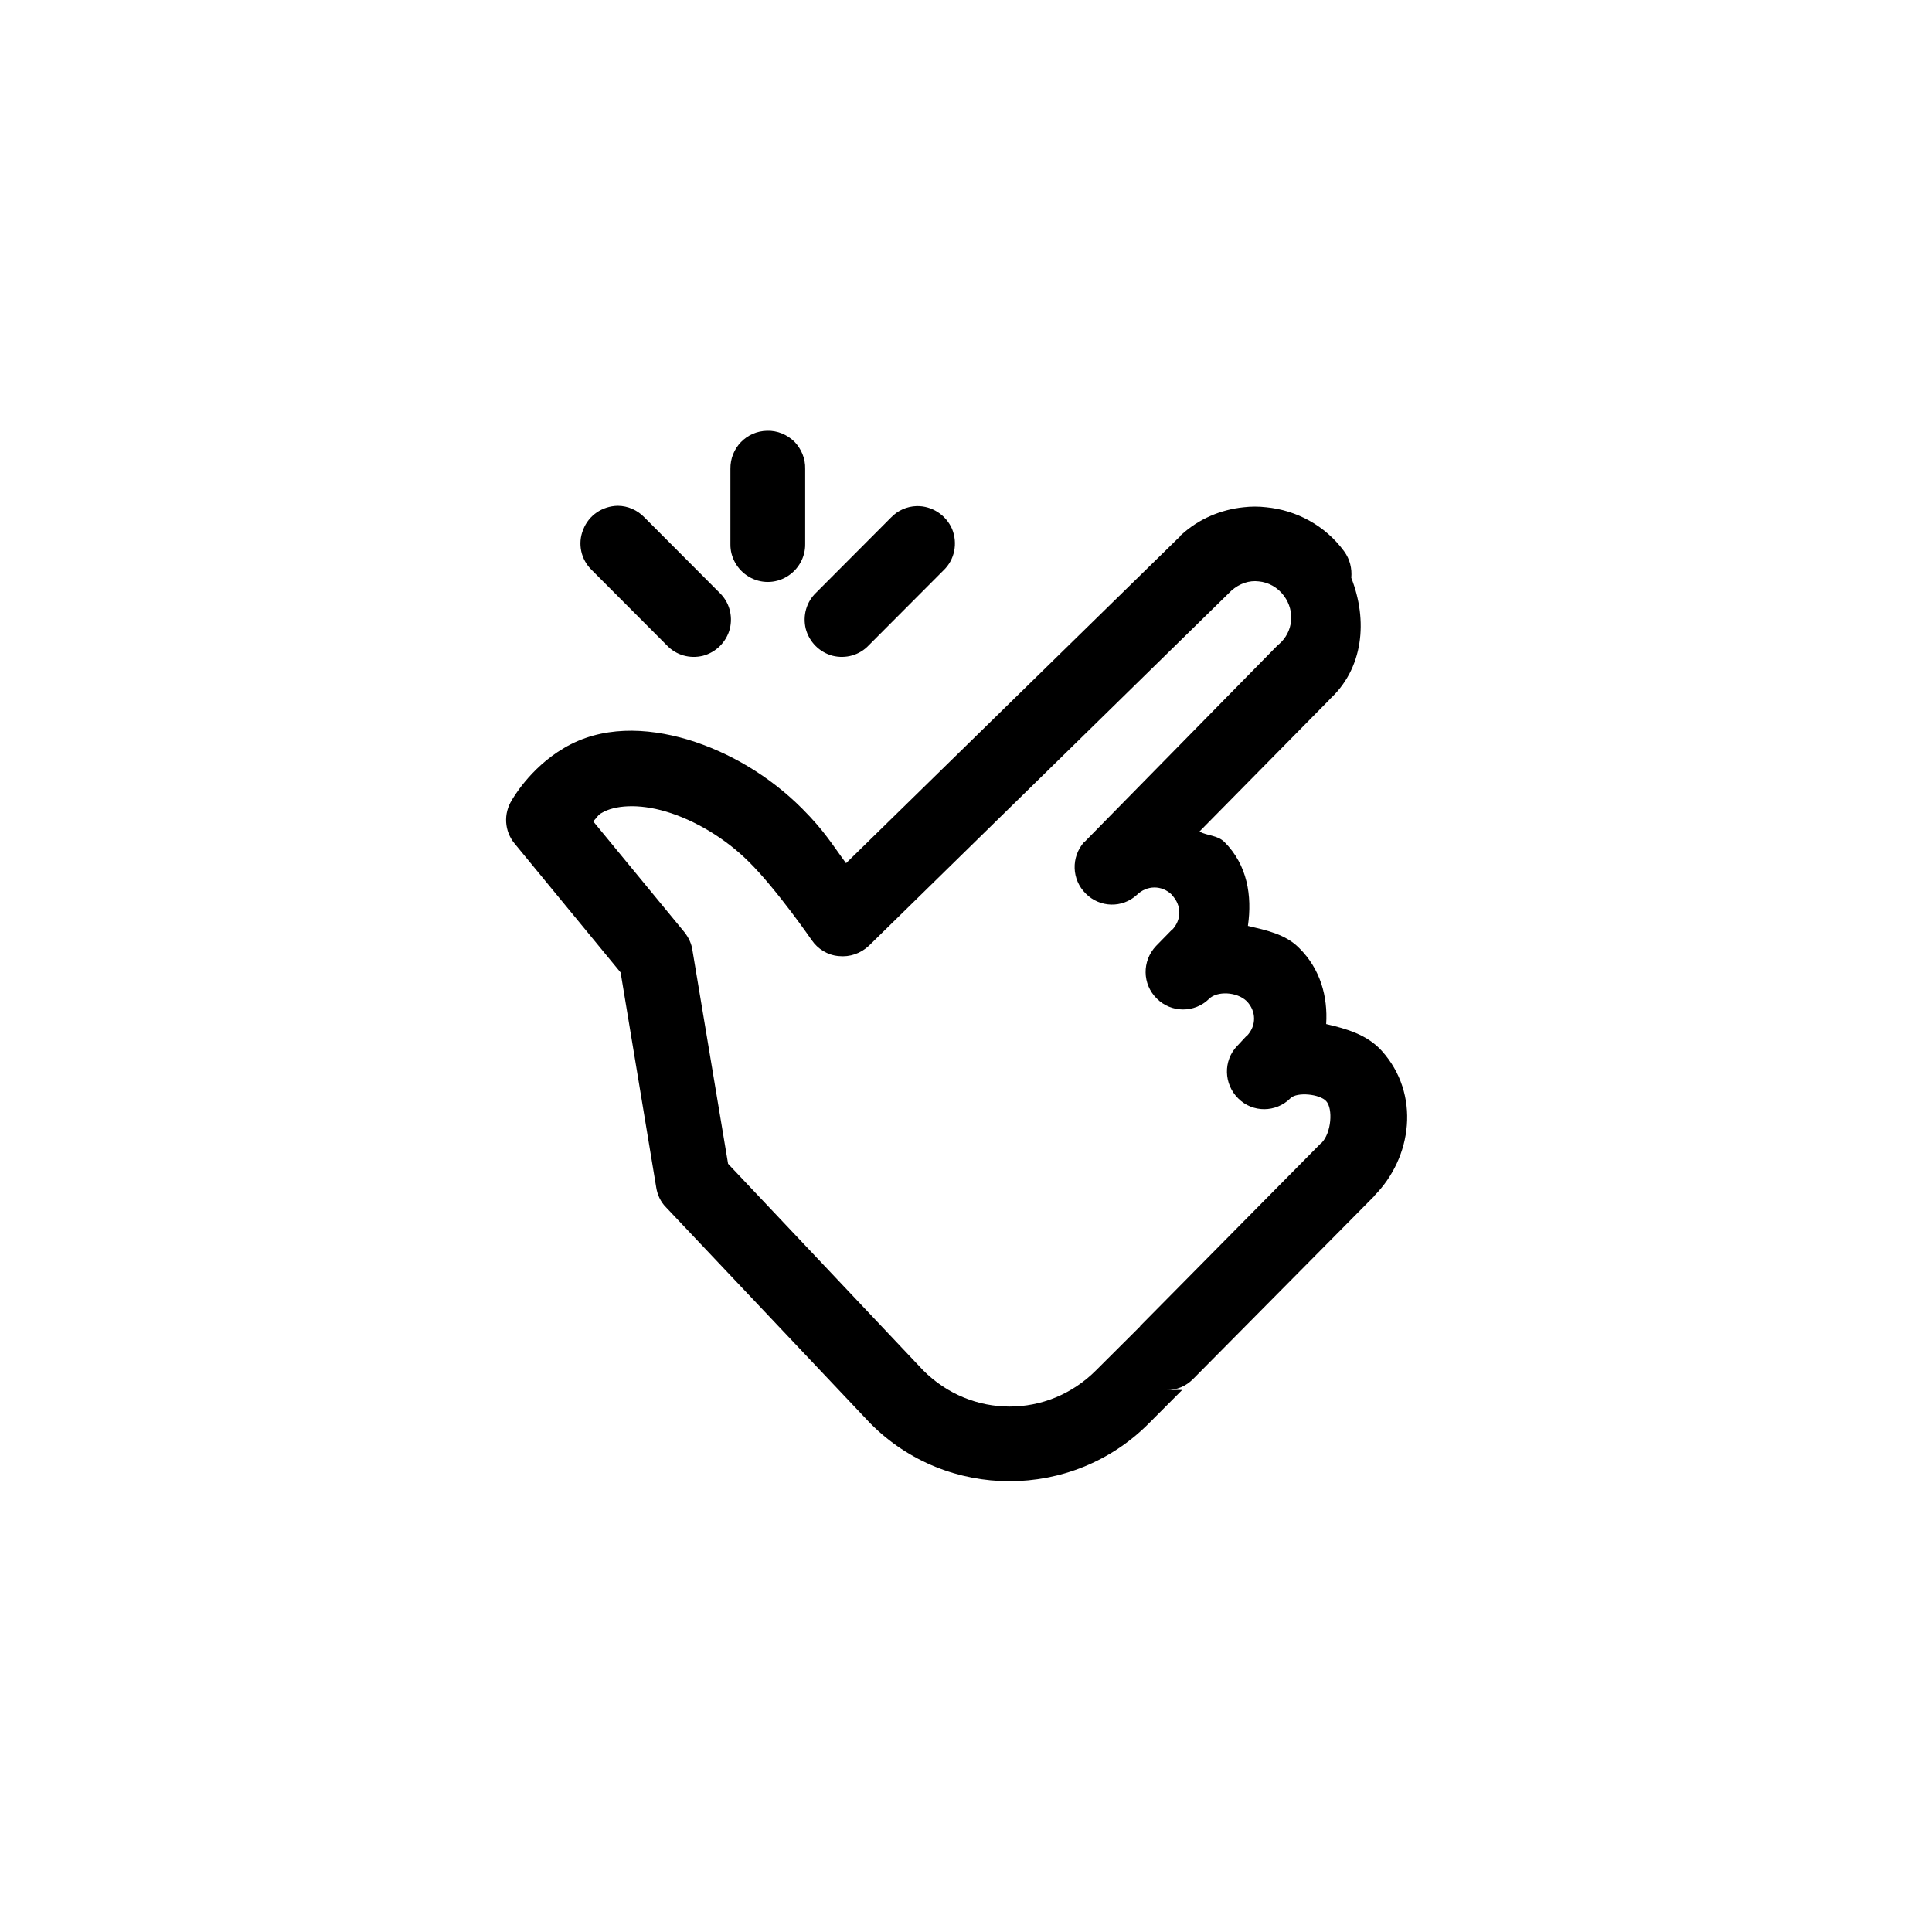
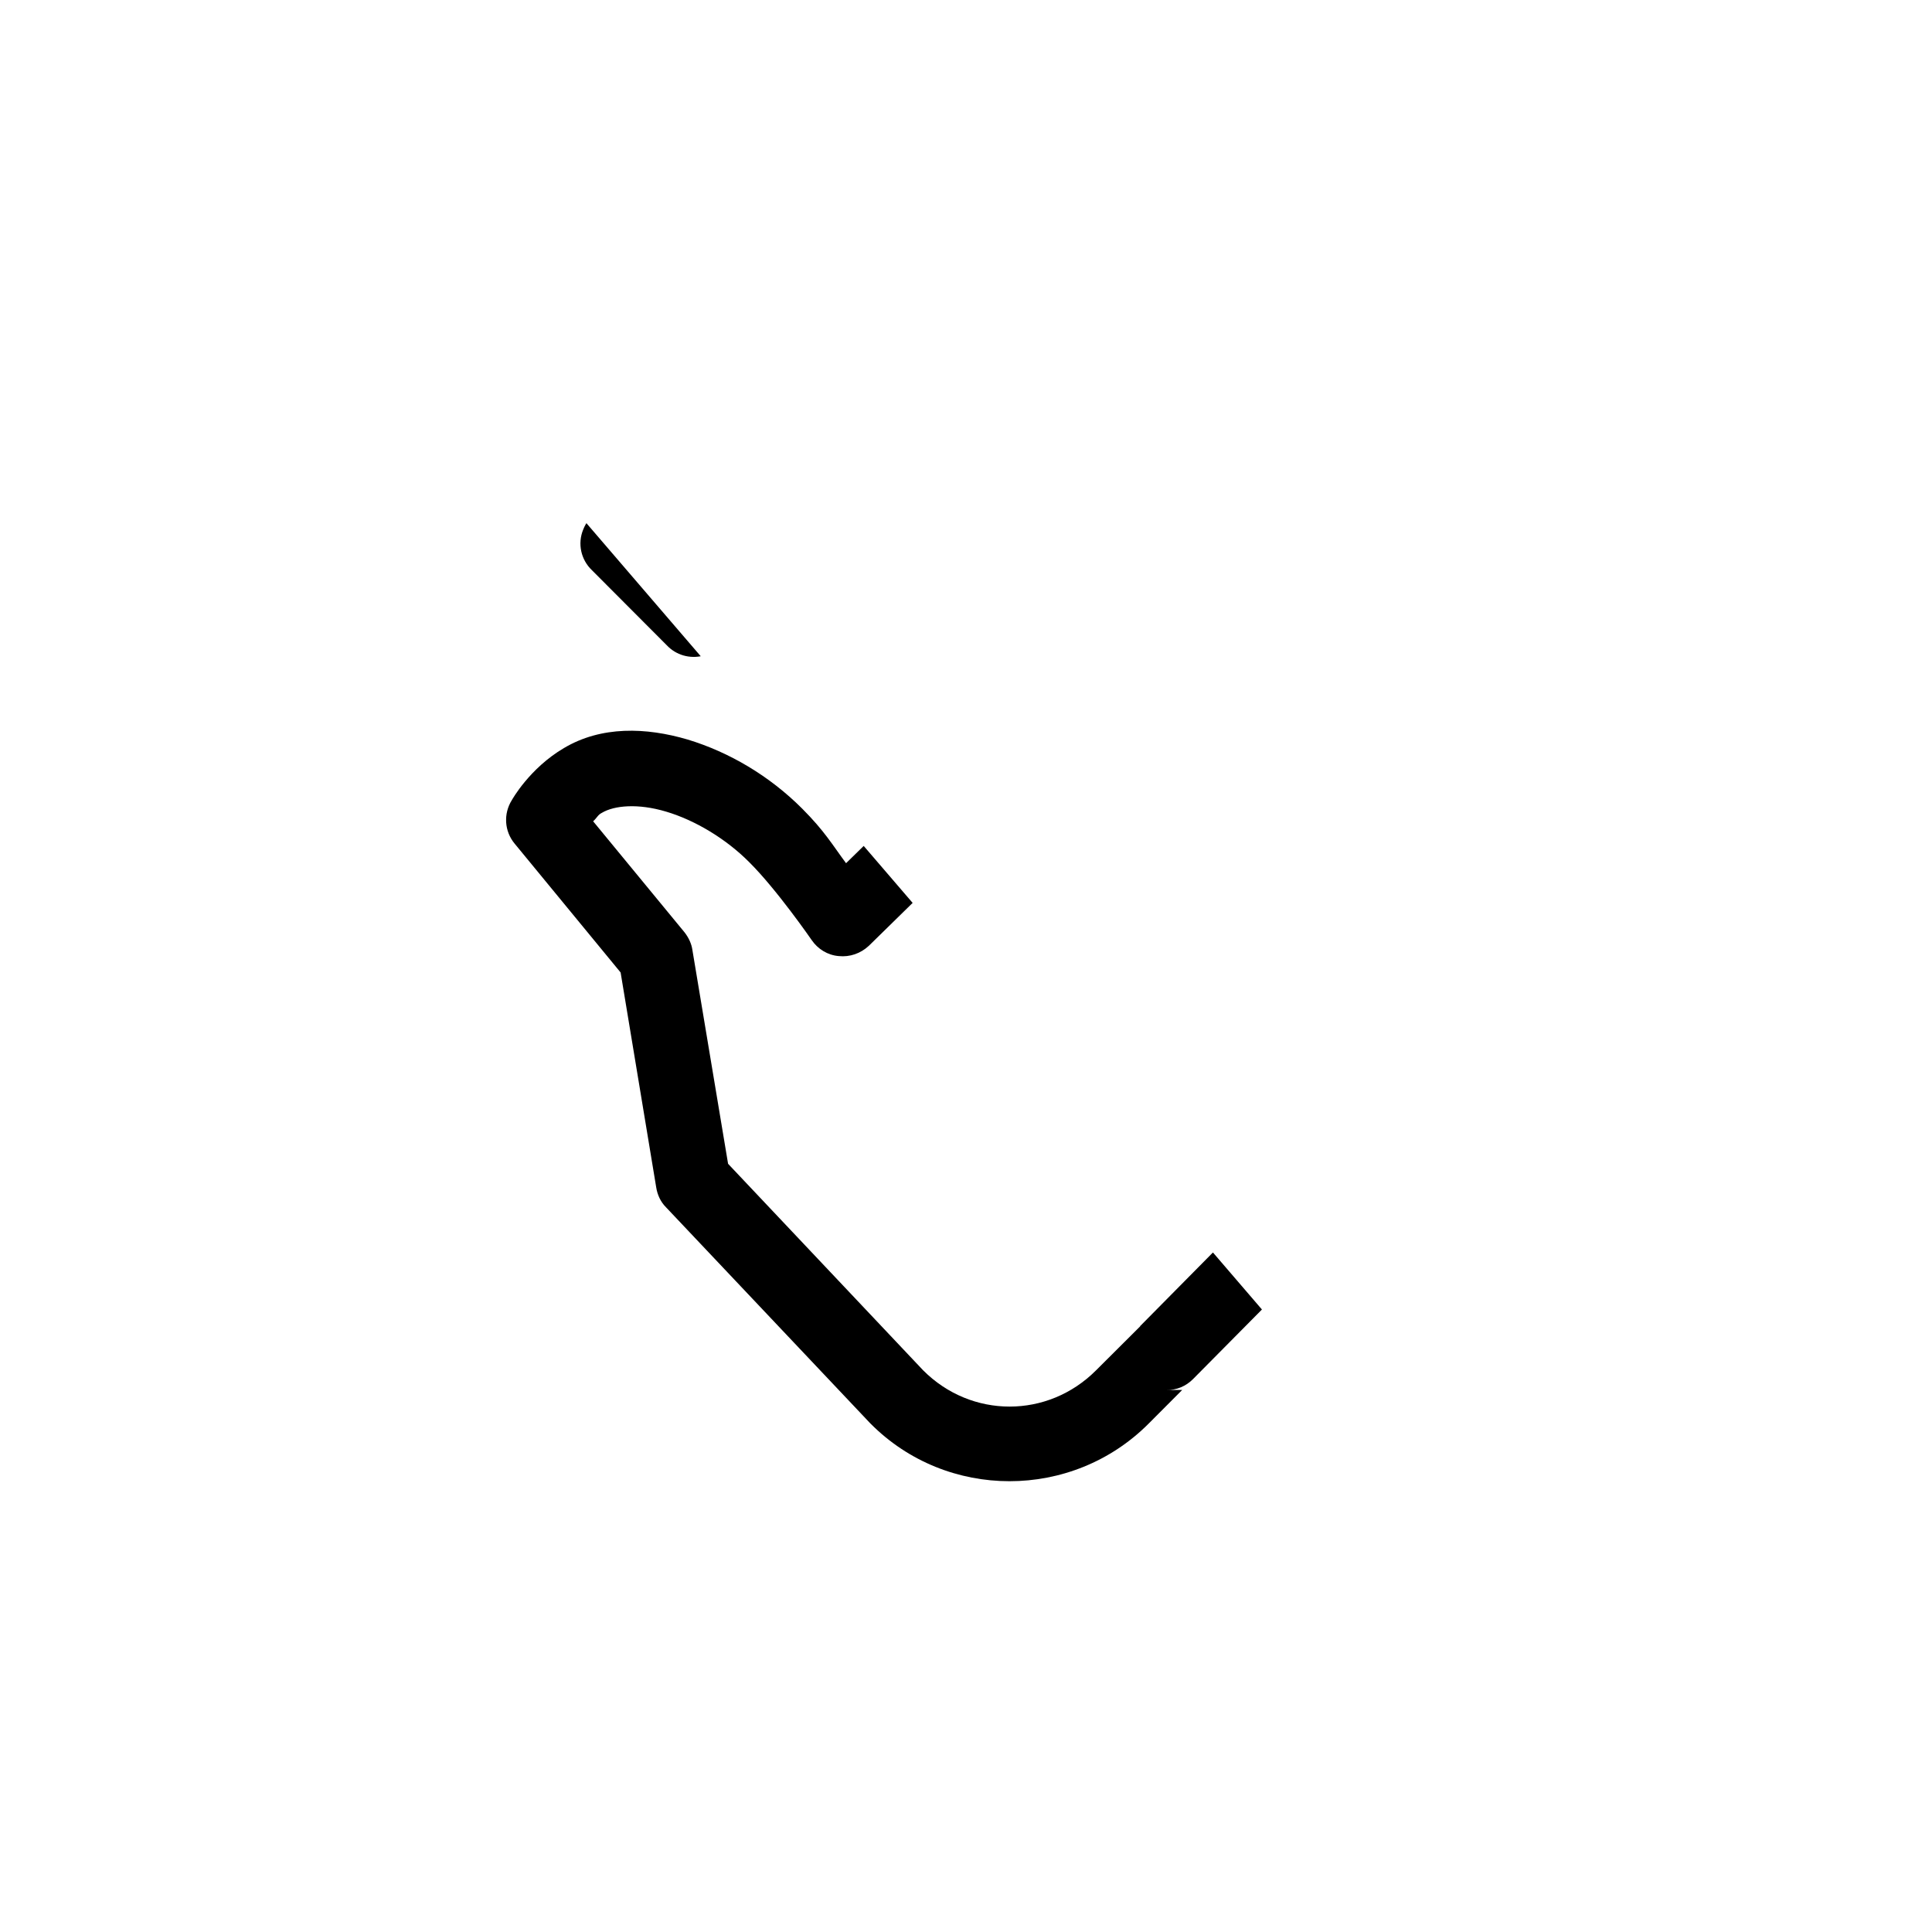
<svg xmlns="http://www.w3.org/2000/svg" width="375pt" height="375pt" viewBox="0 0 375 375">
  <defs>
    <clipPath id="clip1">
-       <path d="M 98.238 83.406 L 274 83.406 L 274 288 L 98.238 288 Z M 98.238 83.406 " />
+       <path d="M 98.238 83.406 L 274 288 L 98.238 288 Z M 98.238 83.406 " />
    </clipPath>
  </defs>
  <g id="surface1">
-     <rect x="0" y="0" width="375" height="375" style="fill:rgb(100%,100%,100%);fill-opacity:1;stroke:none;" />
    <rect x="0" y="0" width="375" height="375" style="fill:rgb(100%,100%,100%);fill-opacity:1;stroke:none;" />
    <g clip-path="url(#clip1)" clip-rule="nonzero">
      <path style=" stroke:none;fill-rule:nonzero;fill:rgb(0%,0%,0%);fill-opacity:1;" d="M 148.914 83.613 C 144.891 83.672 141.715 86.969 141.773 91.008 L 141.773 105.566 C 141.715 108.18 143.133 110.625 145.344 111.934 C 147.609 113.297 150.445 113.297 152.711 111.934 C 154.922 110.625 156.34 108.18 156.285 105.566 L 156.285 91.008 C 156.34 89.016 155.547 87.141 154.188 85.719 C 152.77 84.355 150.898 83.559 148.914 83.613 Z M 119.891 98.172 C 116.945 98.23 114.281 99.992 113.203 102.777 C 112.07 105.508 112.75 108.637 114.902 110.684 L 129.414 125.238 C 131.23 127.172 133.895 127.914 136.445 127.285 C 138.996 126.605 140.98 124.613 141.66 122.055 C 142.281 119.496 141.547 116.824 139.617 115.004 L 125.105 100.445 C 123.746 99.027 121.875 98.172 119.891 98.172 Z M 177.938 98.23 C 176.012 98.285 174.254 99.082 172.949 100.445 L 158.438 115.004 C 156.512 116.824 155.773 119.496 156.398 122.055 C 157.078 124.613 159.062 126.605 161.613 127.285 C 164.164 127.914 166.828 127.172 168.641 125.238 L 183.152 110.684 C 185.305 108.637 185.93 105.449 184.797 102.664 C 183.605 99.934 180.883 98.172 177.938 98.23 Z M 241.367 98.457 C 237.004 98.91 232.695 100.676 229.238 103.859 C 229.125 103.914 229.066 103.973 229.066 104.086 L 164.219 167.547 C 161.555 163.965 160.082 161.348 155.719 156.969 C 149.367 150.602 141.547 145.996 133.496 143.551 C 125.391 141.16 116.719 140.879 109.461 145.199 C 102.773 149.121 99.371 155.266 99.371 155.266 C 97.672 157.938 97.898 161.348 99.883 163.738 L 120.461 188.758 L 127.375 230.496 C 127.602 231.918 128.227 233.281 129.246 234.305 L 168.812 276.156 C 168.867 276.215 168.926 276.273 168.98 276.328 C 183.777 291.227 208.094 291.227 222.945 276.328 L 229.465 269.789 L 226.402 269.789 C 228.387 269.848 230.199 269.051 231.562 267.684 L 266.762 232.145 L 266.707 232.145 C 274.129 224.695 275.773 212.355 268.18 203.941 C 265.344 200.812 261.32 199.676 257.41 198.766 C 257.75 193.422 256.273 188.074 252.195 184.039 C 249.531 181.309 245.789 180.57 242.219 179.715 C 243.066 173.859 242.105 167.887 237.684 163.453 C 236.32 162.09 234.395 162.258 232.809 161.406 L 258.258 135.59 L 257.863 135.93 C 264.723 129.848 265.516 120.352 262.285 112.16 C 262.453 110.34 262 108.523 260.922 107.043 C 257.184 101.926 251.57 99.027 245.789 98.457 C 244.316 98.285 242.84 98.285 241.367 98.457 Z M 244.316 112.844 C 246.184 113.016 248 113.98 249.246 115.688 C 251.398 118.645 251.004 122.625 248.281 125.012 C 248.113 125.125 248 125.238 247.887 125.355 L 210.473 163.453 L 210.418 163.453 C 207.867 166.352 207.98 170.73 210.758 173.461 C 213.477 176.191 217.844 176.305 220.676 173.688 C 222.605 171.812 225.496 171.754 227.48 173.688 C 227.422 173.746 227.422 173.746 227.48 173.746 C 229.352 175.68 229.406 178.523 227.48 180.512 C 227.422 180.512 227.422 180.512 227.422 180.512 L 224.418 183.582 L 224.363 183.641 C 221.641 186.539 221.699 191.031 224.531 193.82 C 227.309 196.605 231.844 196.66 234.68 193.875 C 236.207 192.34 240.062 192.453 241.992 194.332 C 243.859 196.262 243.918 199.105 241.992 201.098 C 241.934 201.098 241.879 201.152 241.82 201.211 L 240.234 202.918 L 240.121 203.031 C 237.398 205.875 237.512 210.422 240.348 213.211 C 243.125 215.996 247.66 215.996 250.492 213.152 C 251.797 211.902 256.16 212.355 257.41 213.723 C 258.77 215.199 258.43 219.918 256.5 221.852 C 256.445 221.852 256.445 221.852 256.445 221.852 L 221.301 257.395 L 221.301 257.449 L 212.742 265.98 C 203.387 275.363 188.539 275.363 179.184 265.98 L 141.32 225.891 L 134.402 184.438 C 134.234 183.184 133.668 181.992 132.871 180.969 L 115.129 159.414 C 115.926 158.676 116.039 158.164 116.832 157.766 C 119.211 156.344 123.805 155.891 129.301 157.539 C 134.855 159.188 140.867 162.77 145.398 167.32 C 150.785 172.664 157.531 182.445 157.531 182.445 C 158.723 184.207 160.648 185.402 162.801 185.574 C 164.957 185.801 167.055 185.062 168.641 183.582 L 238.988 114.664 C 240.574 113.242 242.5 112.617 244.316 112.844 Z M 244.316 112.844 " />
    </g>
  </g>
</svg>